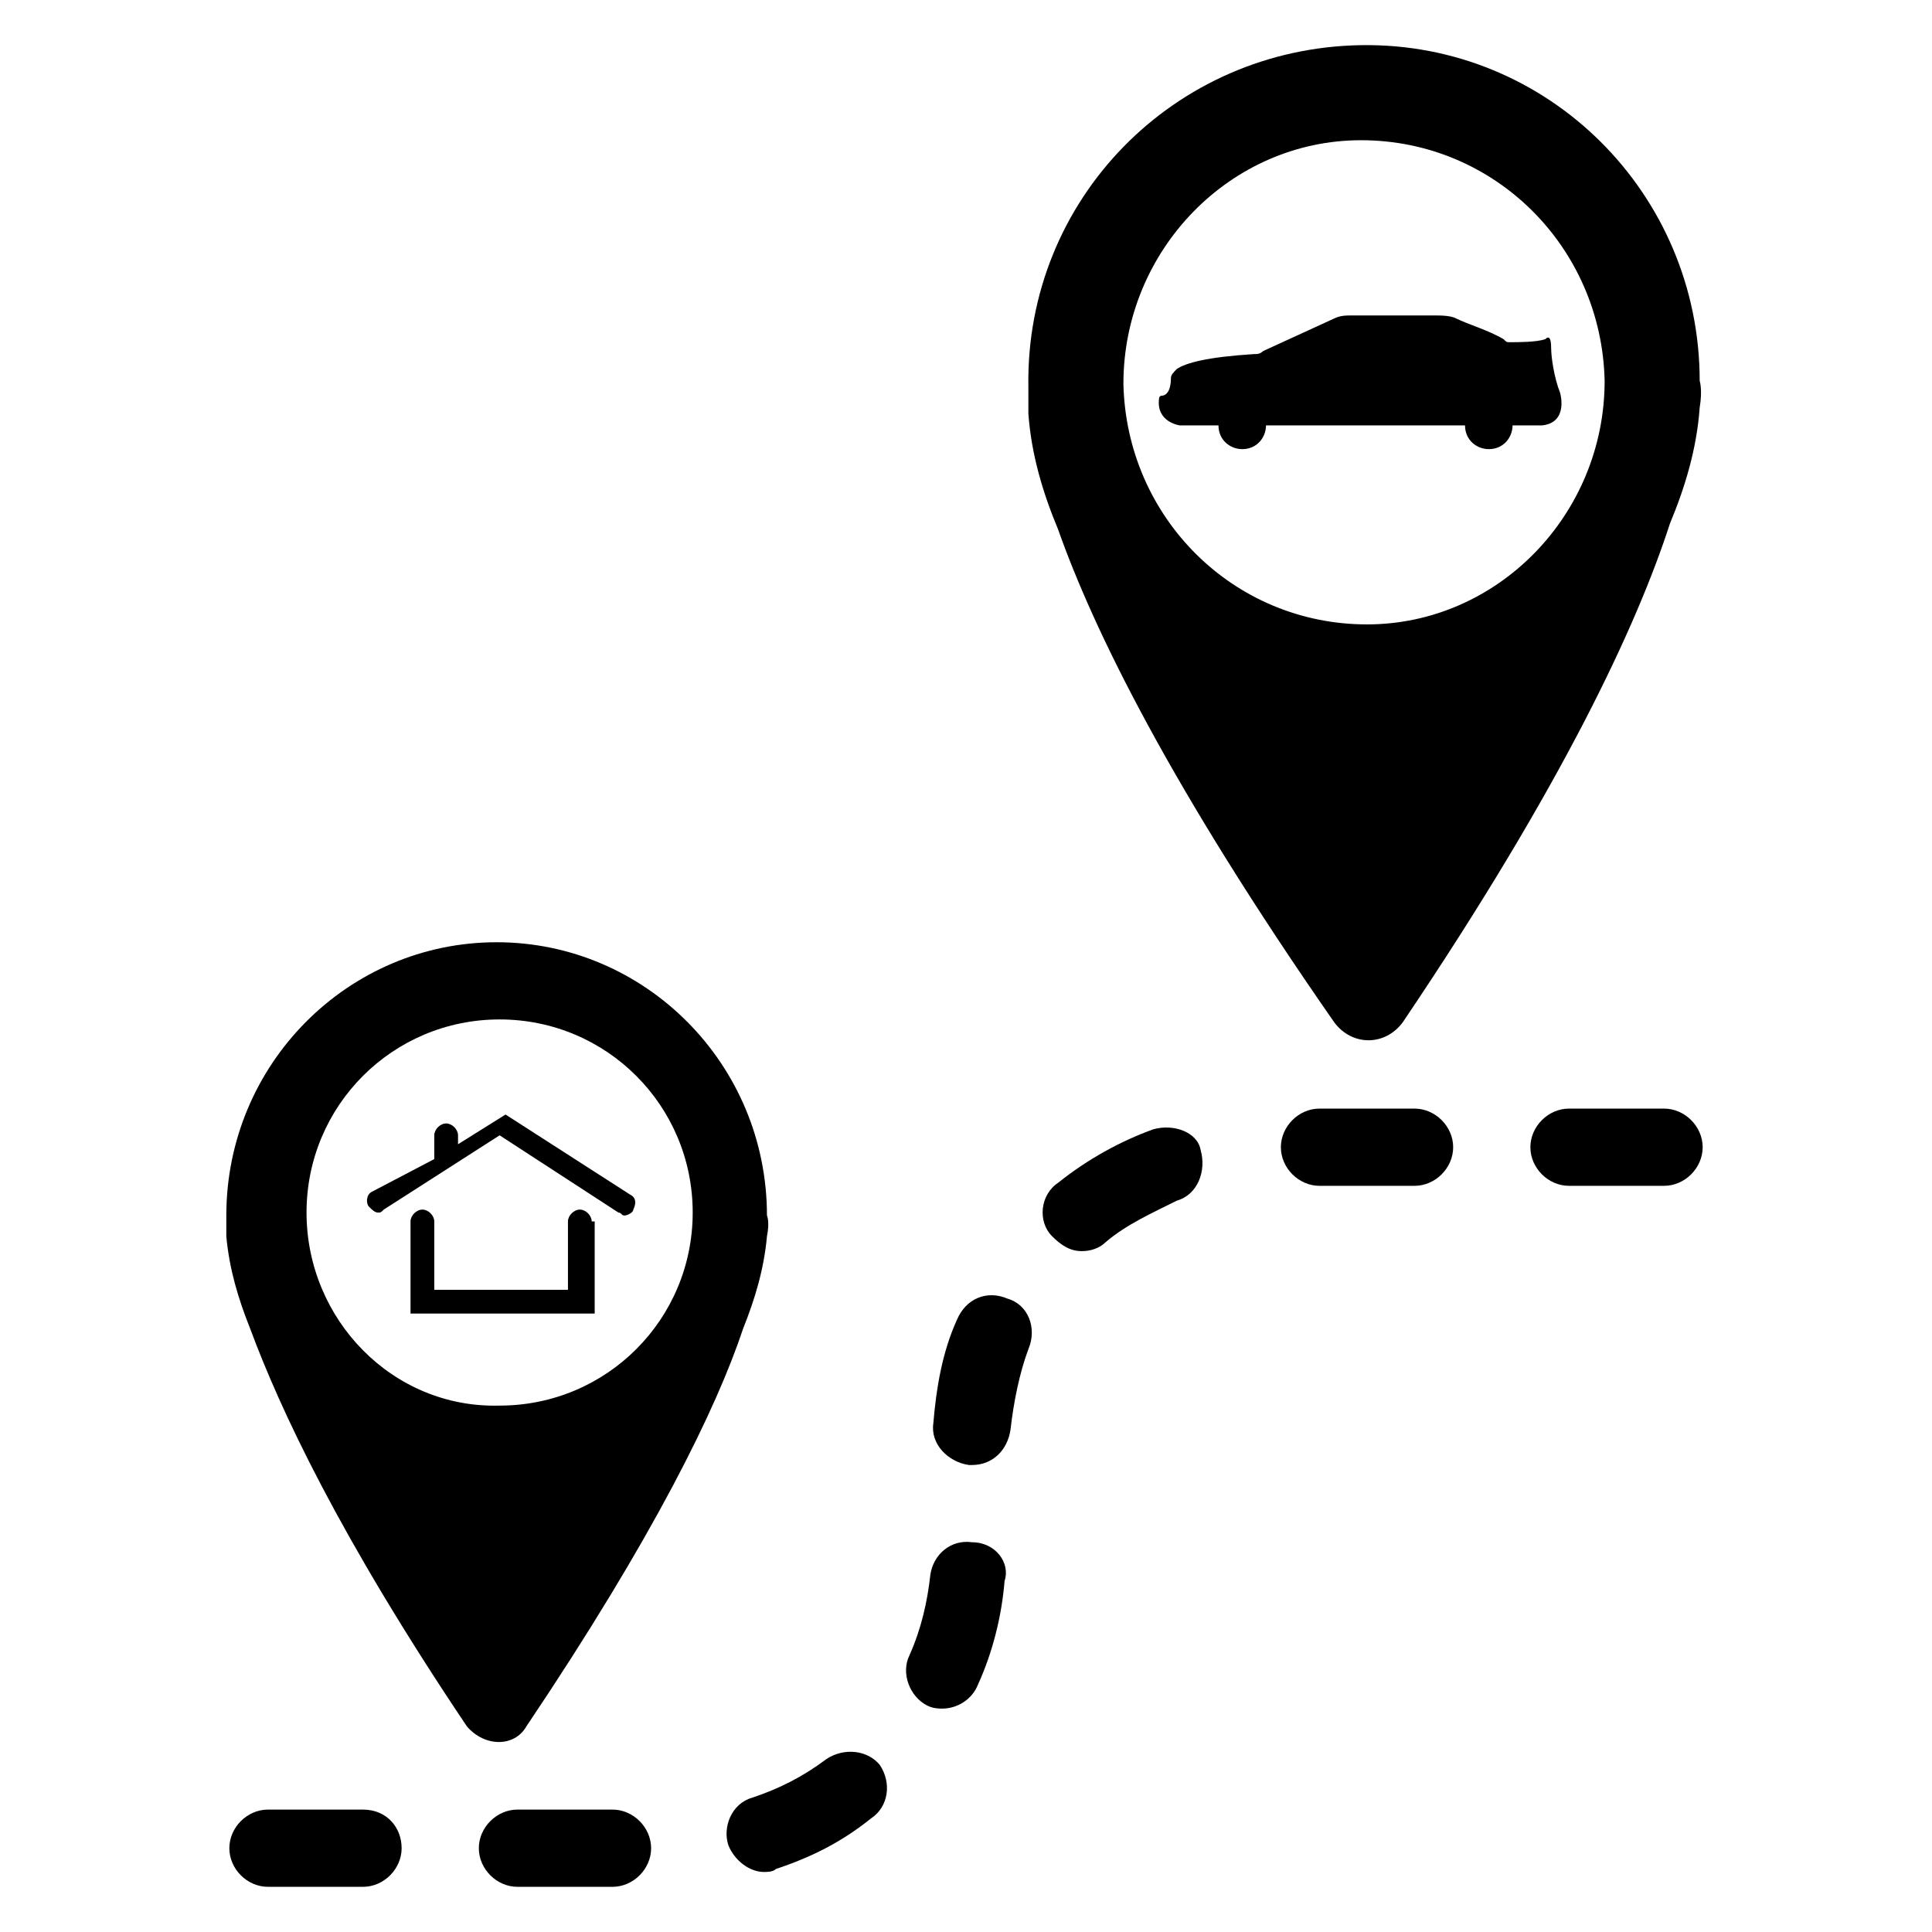
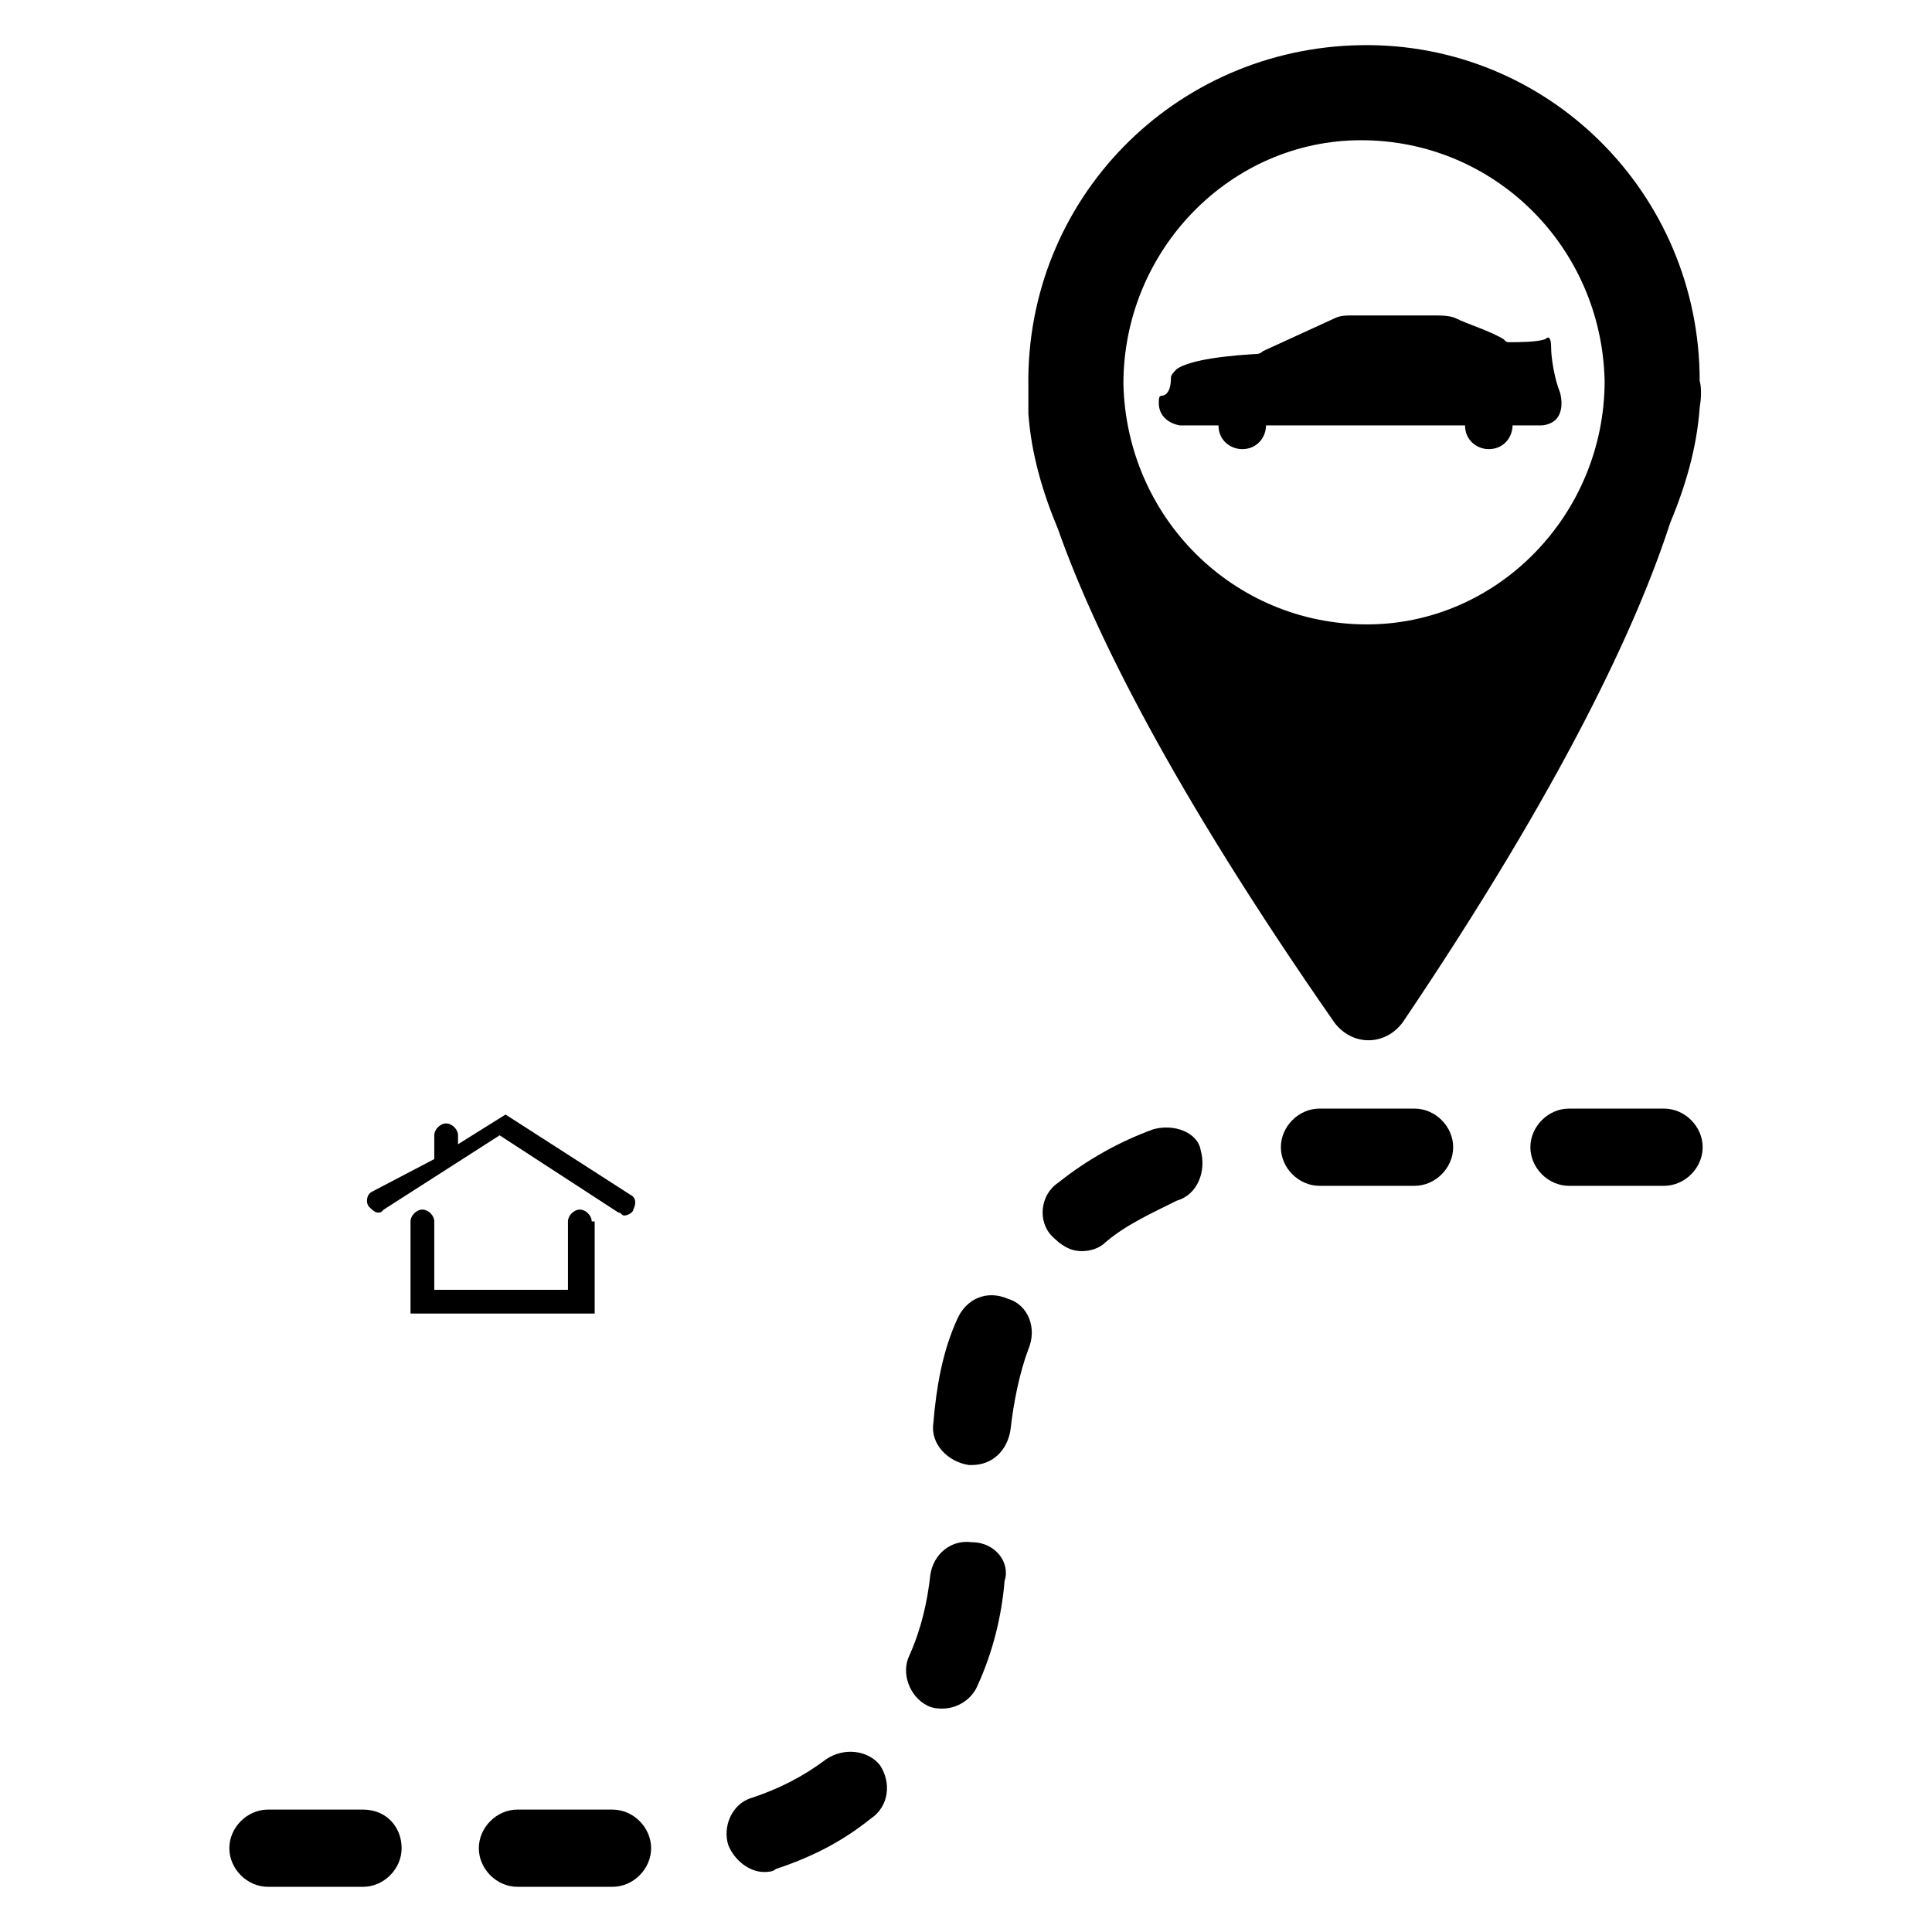
<svg xmlns="http://www.w3.org/2000/svg" fill="#000000" width="800px" height="800px" version="1.1" viewBox="144 144 512 512">
  <g>
-     <path d="m283.49 601.52c33.852-50.383 50.383-84.23 57.465-105.48 3.148-7.871 5.512-15.742 6.297-24.402 0.789-3.938 0-5.512 0-5.512 0-40.148-32.273-72.422-71.637-72.422-39.359 0-71.637 32.273-71.637 72.422v5.512c0.789 8.66 3.148 16.531 6.297 24.402 7.871 21.254 23.617 55.105 57.465 105.48 4.731 5.508 12.602 5.508 15.75 0zm-58.254-136.19c0-28.34 22.828-51.168 51.168-51.168s51.168 22.828 51.168 51.168c0 28.34-22.828 51.168-51.168 51.168-28.336 0.789-51.168-22.828-51.168-51.168z" />
    <path d="m307.89 465.34c0.789 0 0.789 0.789 1.574 0.789 0.789 0 2.363-0.789 2.363-1.574 0.789-1.574 0.789-3.148-0.789-3.938l-33.062-21.254-12.594 7.871v-2.363c0-1.574-1.574-3.148-3.148-3.148s-3.148 1.574-3.148 3.148v6.297l-16.531 8.66c-1.574 0.789-1.574 3.148-0.789 3.938 0.789 0.789 1.574 1.574 2.363 1.574 0.789 0 0.789 0 1.574-0.789l30.699-19.68z" />
    <path d="m300.81 467.7c0-1.574-1.574-3.148-3.148-3.148-1.574 0-3.148 1.574-3.148 3.148v18.105h-35.426v-18.105c0-1.574-1.574-3.148-3.148-3.148-1.574 0-3.148 1.574-3.148 3.148v24.402h48.805v-24.402z" />
    <path d="m424.4 284.28c9.445 26.766 29.914 68.488 73.211 130.68 4.723 6.297 13.383 6.297 18.105 0 42.508-62.977 62.188-105.48 70.848-132.25 3.938-9.445 7.086-19.68 7.871-30.699 0.789-4.723 0-7.086 0-7.086 0-49.598-40.148-89.742-89.742-88.957-49.594 0.789-88.953 40.934-88.164 90.527v7.086c0.785 11.023 3.934 21.254 7.871 30.703zm80.293-103.12c35.426 0 63.762 28.34 64.551 63.762 0 35.426-28.34 64.551-62.977 64.551-35.426 0-63.762-28.34-64.551-63.762 0-35.426 28.34-64.551 62.977-64.551z" />
    <path d="m518.87 437.79h-25.191c-5.512 0-10.234 4.723-10.234 10.234s4.723 10.234 10.234 10.234h25.191c5.512 0 10.234-4.723 10.234-10.234s-4.727-10.234-10.234-10.234z" />
    <path d="m401.57 552.71c-5.512-0.789-10.234 3.148-11.02 8.66-0.789 7.086-2.363 14.168-5.512 21.254-2.363 4.723 0 11.02 4.723 13.383 1.574 0.789 3.148 0.789 3.938 0.789 3.938 0 7.871-2.363 9.445-6.297 3.938-8.66 6.297-18.105 7.086-27.551 1.57-4.727-2.363-10.238-8.66-10.238z" />
    <path d="m240.2 623.56h-25.188c-5.512 0-10.234 4.723-10.234 10.234s4.723 10.234 10.234 10.234h25.191c5.512 0 10.234-4.723 10.234-10.234-0.004-5.508-3.941-10.234-10.238-10.234z" />
    <path d="m449.59 443.29c-8.66 3.148-17.32 7.871-25.191 14.168-4.723 3.148-5.512 10.234-1.574 14.168 2.363 2.363 4.723 3.938 7.871 3.938 2.363 0 4.723-0.789 6.297-2.363 5.512-4.723 12.594-7.871 18.895-11.02 5.512-1.574 7.871-7.871 6.297-13.383-0.789-4.719-7.086-7.082-12.594-5.508z" />
    <path d="m584.99 437.79h-25.191c-5.512 0-10.234 4.723-10.234 10.234s4.723 10.234 10.234 10.234h25.191c5.512 0 10.234-4.723 10.234-10.234s-4.727-10.234-10.234-10.234z" />
    <path d="m306.32 623.56h-25.191c-5.512 0-10.234 4.723-10.234 10.234s4.723 10.234 10.234 10.234h25.191c5.512 0 10.234-4.723 10.234-10.234 0-5.508-4.723-10.234-10.234-10.234z" />
    <path d="m363 610.18c-6.297 4.723-12.594 7.871-19.68 10.234-5.512 1.574-7.871 7.871-6.297 12.594 1.574 3.938 5.512 7.086 9.445 7.086 0.789 0 2.363 0 3.148-0.789 9.445-3.148 17.32-7.086 25.191-13.383 4.723-3.148 5.512-9.445 2.363-14.168-3.152-3.934-9.449-4.723-14.172-1.574z" />
    <path d="m411.02 488.16c-5.512-2.363-11.02 0-13.383 5.512-3.938 8.66-5.512 18.105-6.297 27.551-0.789 5.512 3.938 10.234 9.445 11.02h0.789c5.512 0 9.445-3.938 10.234-9.445 0.789-7.086 2.363-14.957 4.723-21.254 2.359-5.508 0-11.809-5.512-13.383z" />
    <path d="m466.91 256.73c0 3.938 3.148 6.297 6.297 6.297 3.938 0 6.297-3.148 6.297-6.297h52.742c0 3.938 3.148 6.297 6.297 6.297 3.938 0 6.297-3.148 6.297-6.297h7.871c7.086-0.789 4.723-8.66 4.723-8.66-1.574-3.938-2.363-9.445-2.363-11.809 0-3.148-0.789-3.148-1.574-2.363-2.363 0.789-7.086 0.789-9.445 0.789-0.789 0-0.789 0-1.574-0.789-3.938-2.363-9.445-3.938-12.594-5.512-1.574-0.789-3.938-0.789-6.297-0.789h-21.254c-1.574 0-3.148 0-4.723 0.789l-18.895 8.66c-0.789 0.789-1.574 0.789-2.363 0.789-12.594 0.789-18.105 2.363-20.469 3.938-0.789 0.789-1.574 1.574-1.574 2.363 0 3.938-1.574 4.723-2.363 4.723-0.789 0-0.789 0.789-0.789 0.789-0.789 6.297 5.512 7.086 5.512 7.086z" />
  </g>
</svg>